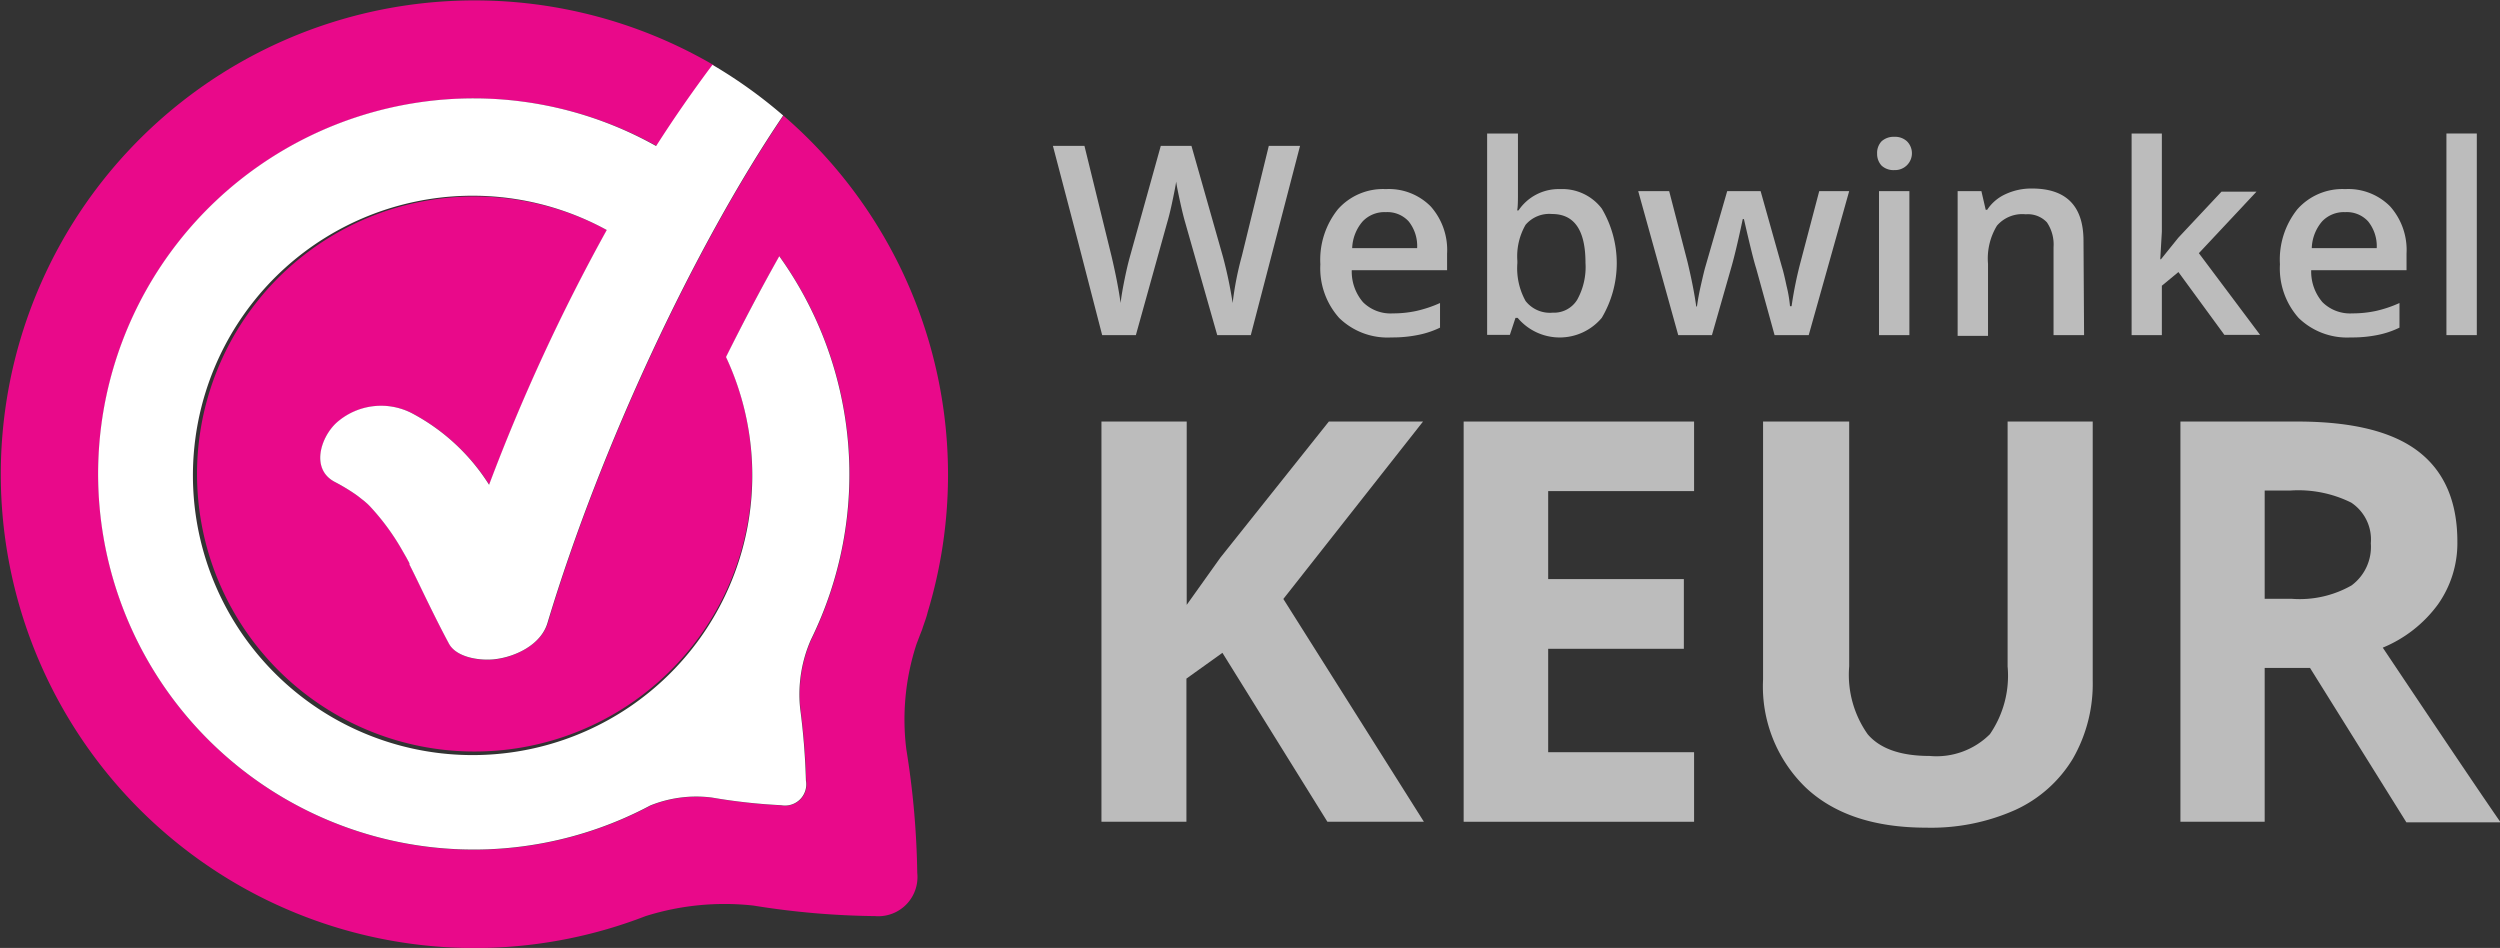
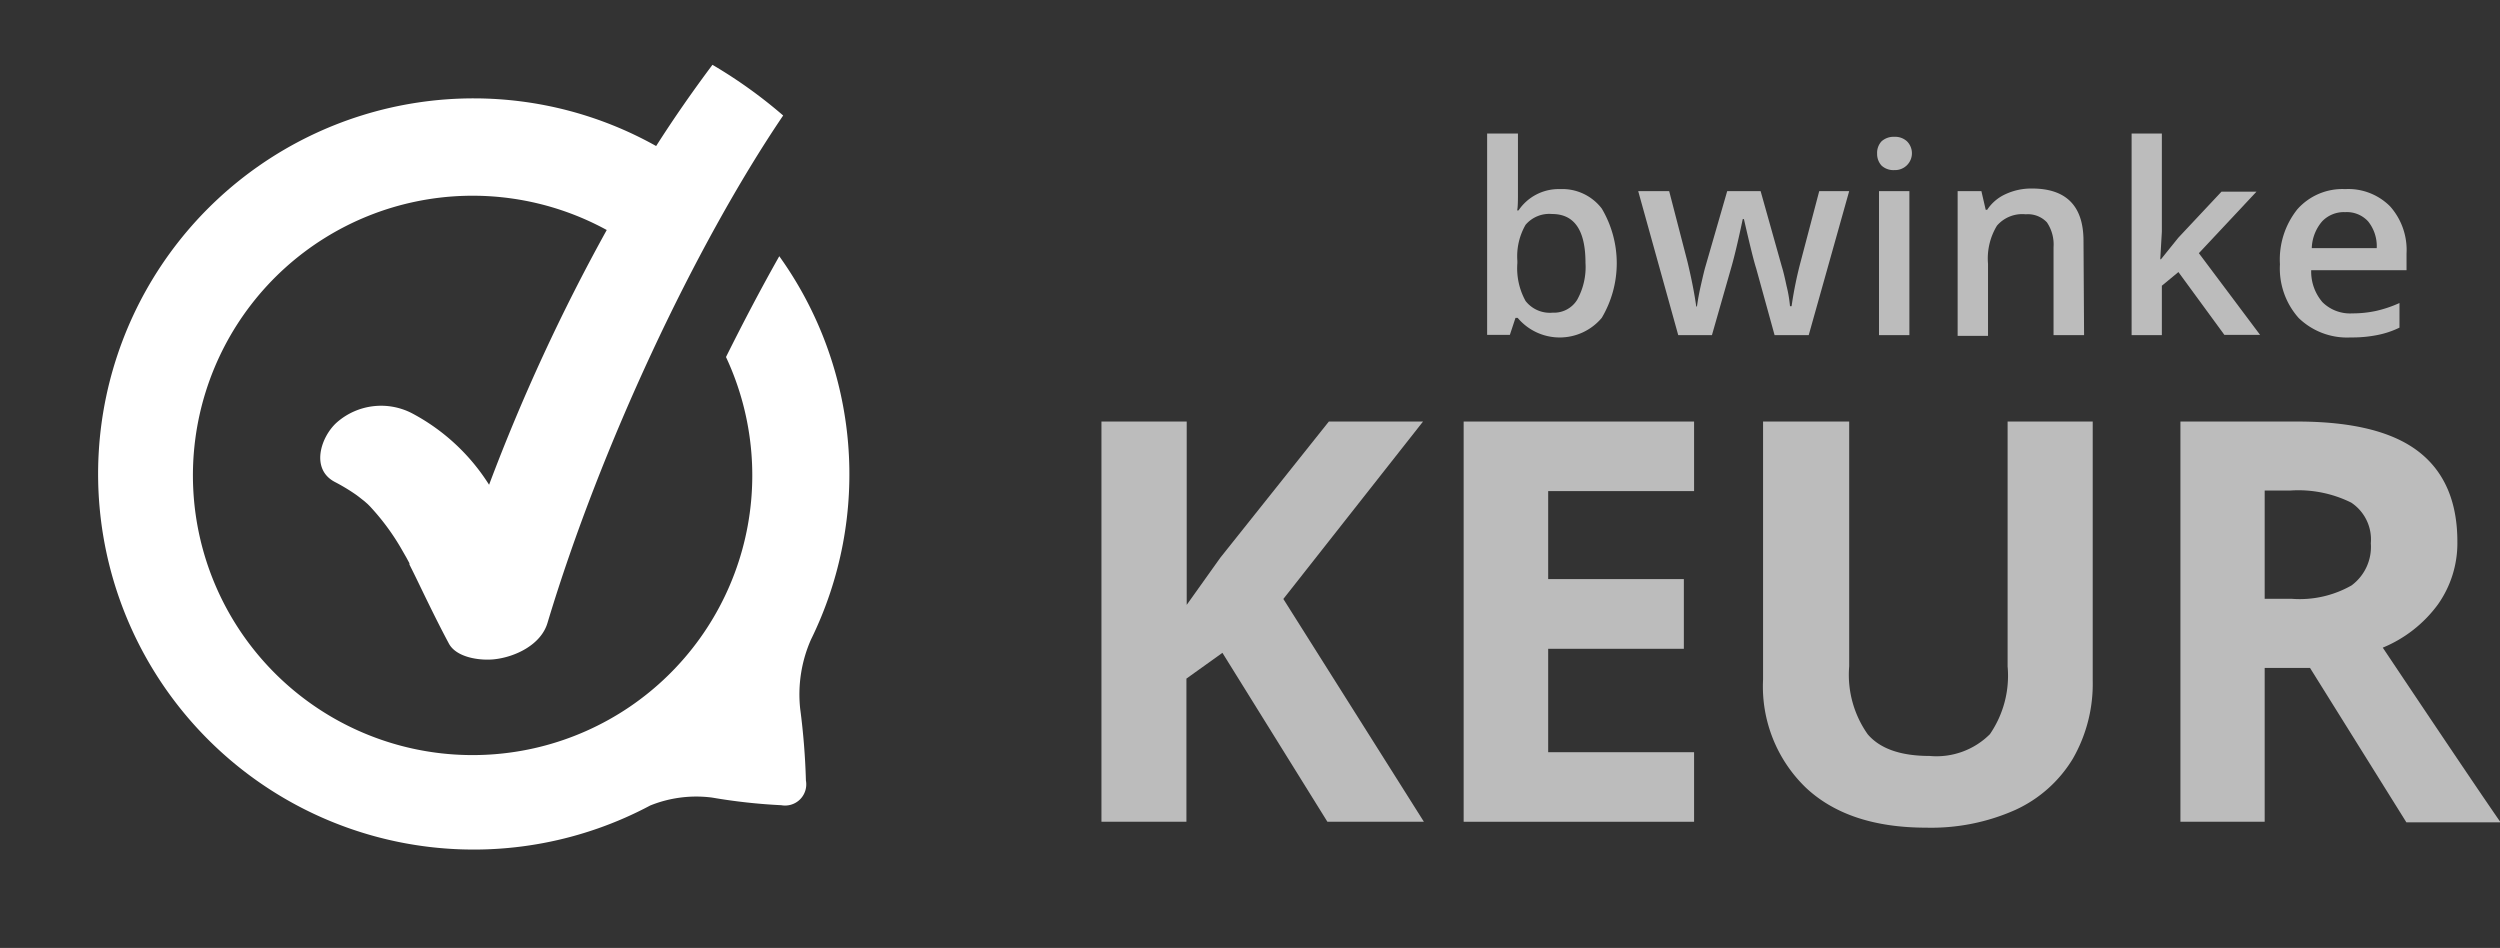
<svg xmlns="http://www.w3.org/2000/svg" viewBox="0 0 173.59 65.82">
  <rect x="0" y="0" width="173.59" height="65.82" fill="#333333" stroke="none" />
  <g transform="translate(-336.6 -264.73)">
    <g fill="#bcbcbc">
-       <path d="m423.45 288h-2.33l-2.23-7.84q-.15-.51-.36-1.47c-.14-.65-.23-1.09-.26-1.35-.06.39-.16.88-.29 1.49s-.25 1.07-.34 1.37l-2.17 7.8h-2.34l-1.7-6.58-1.72-6.56h2.19l1.88 7.66c.29 1.23.5 2.31.63 3.25.06-.51.16-1.08.29-1.71s.25-1.13.36-1.52l2.14-7.68h2.13l2.19 7.71a29.91 29.91 0 0 1 .67 3.2 21.94 21.94 0 0 1 .64-3.27l1.87-7.64h2.17z" />
-       <path d="m433.22 288.16a4.81 4.81 0 0 1 -3.63-1.35 5.17 5.17 0 0 1 -1.31-3.73 5.6 5.6 0 0 1 1.22-3.82 4.19 4.19 0 0 1 3.33-1.4 4.09 4.09 0 0 1 3.11 1.2 4.55 4.55 0 0 1 1.14 3.28v1.15h-6.62a3.27 3.27 0 0 0 .78 2.22 2.71 2.71 0 0 0 2.08.78 7.62 7.62 0 0 0 1.63-.17 8.54 8.54 0 0 0 1.64-.55v1.71a6.29 6.29 0 0 1 -1.59.52 8.92 8.92 0 0 1 -1.78.16zm-.39-8.7a2.09 2.09 0 0 0 -1.61.64 3 3 0 0 0 -.73 1.86h4.51a2.74 2.74 0 0 0 -.59-1.86 2 2 0 0 0 -1.58-.64z" />
      <path d="m444.92 277.86a3.45 3.45 0 0 1 2.9 1.35 7.44 7.44 0 0 1 0 7.59 3.81 3.81 0 0 1 -5.84 0h-.15l-.39 1.18h-1.58v-13.98h2.14v3.32 1.1s0 .79-.06.92h.1a3.36 3.36 0 0 1 2.88-1.48zm-.55 1.73a2.16 2.16 0 0 0 -1.84.75 4.37 4.37 0 0 0 -.57 2.51v.15a4.68 4.68 0 0 0 .57 2.63 2.14 2.14 0 0 0 1.88.81 1.89 1.89 0 0 0 1.7-.89 4.68 4.68 0 0 0 .58-2.57c0-2.26-.77-3.39-2.32-3.39z" />
      <path d="m459.82 288-1.28-4.64c-.16-.49-.44-1.63-.85-3.42h-.08c-.34 1.62-.62 2.76-.82 3.44l-1.32 4.62h-2.34l-2.78-10h2.15l1.27 4.9c.29 1.21.49 2.24.61 3.11h.05c.06-.44.15-.94.28-1.51s.23-1 .31-1.27l1.51-5.23h2.32l1.47 5.23q.14.44.33 1.35a9 9 0 0 1 .24 1.41h.11a27.22 27.22 0 0 1 .63-3.09l1.29-4.9h2.08l-2.81 10z" />
      <path d="m466.94 275.41a1.18 1.18 0 0 1 .31-.87 1.25 1.25 0 0 1 .89-.31 1.21 1.21 0 0 1 .87.31 1.17 1.17 0 0 1 -.87 2 1.21 1.21 0 0 1 -.89-.31 1.18 1.18 0 0 1 -.31-.82zm2.24 12.59h-2.11v-10h2.11z" />
      <path d="m481.31 288h-2.12v-6.11a2.74 2.74 0 0 0 -.46-1.72 1.81 1.81 0 0 0 -1.47-.56 2.32 2.32 0 0 0 -2 .79 4.39 4.39 0 0 0 -.62 2.65v5h-2.11v-10.05h1.65l.3 1.3h.1a3 3 0 0 1 1.28-1.09 4.23 4.23 0 0 1 1.83-.39c2.39 0 3.58 1.22 3.58 3.64z" />
      <path d="m486.65 282.73 1.2-1.49 3-3.2h2.43l-4 4.27 4.25 5.67h-2.48l-3.19-4.36-1.15.95v3.43h-2.1v-14h2.1v6.82l-.11 1.91z" />
      <path d="m499.84 288.16a4.83 4.83 0 0 1 -3.63-1.35 5.17 5.17 0 0 1 -1.3-3.73 5.59 5.59 0 0 1 1.21-3.82 4.19 4.19 0 0 1 3.33-1.4 4.09 4.09 0 0 1 3.11 1.2 4.55 4.55 0 0 1 1.14 3.28v1.15h-6.62a3.27 3.27 0 0 0 .78 2.22 2.73 2.73 0 0 0 2.08.78 7.79 7.79 0 0 0 1.64-.17 8.46 8.46 0 0 0 1.63-.55v1.71a6.29 6.29 0 0 1 -1.57.52 8.79 8.79 0 0 1 -1.8.16zm-.39-8.7a2.09 2.09 0 0 0 -1.61.64 3 3 0 0 0 -.72 1.86h4.51a2.74 2.74 0 0 0 -.6-1.86 2 2 0 0 0 -1.58-.64z" />
-       <path d="m508.58 288h-2.11v-14h2.11z" />
      <path d="m435.47 321.79h-6.7l-7.29-11.73-2.5 1.79v9.94h-5.9v-27.79h5.92v12.73l2.33-3.27 7.54-9.46h6.54l-9.7 12.32z" />
      <path d="m454.23 321.79h-16v-27.79h16v4.83h-10.13v6.11h9.42v4.84h-9.42v7.18h10.13z" />
      <path d="m481.91 294v18a10.42 10.42 0 0 1 -1.38 5.41 9.06 9.06 0 0 1 -4 3.56 14.33 14.33 0 0 1 -6.17 1.23c-3.58 0-6.36-.91-8.34-2.75a9.75 9.75 0 0 1 -3-7.53v-17.92h5.98v17a7.15 7.15 0 0 0 1.29 4.72q1.29 1.5 4.29 1.5a5.25 5.25 0 0 0 4.19-1.51 7.17 7.17 0 0 0 1.23-4.71v-17z" />
      <path d="m493.85 311.11v10.68h-5.85v-27.79h8.11c3.78 0 6.58.68 8.39 2.06s2.73 3.47 2.73 6.28a7.37 7.37 0 0 1 -1.35 4.36 9 9 0 0 1 -3.83 3q6.28 9.39 8.18 12.13h-6.54l-6.69-10.72zm0-4.8h1.9a7.27 7.27 0 0 0 4.13-.93 3.33 3.33 0 0 0 1.34-2.93 3.07 3.07 0 0 0 -1.36-2.82 8.27 8.27 0 0 0 -4.22-.84h-1.79z" />
    </g>
-     <path d="m391 272.76c-6.13 9.05-12.69 23-16.36 35.22-.45 1.49-2.27 2.39-3.72 2.54-1 .1-2.62-.12-3.14-1.11-.67-1.25-1.29-2.52-1.91-3.8-.27-.56-.54-1.12-.82-1.67v-.09l-.21-.39-.39-.68a16.2 16.2 0 0 0 -2.16-2.9l-.14-.14-.24-.21c-.21-.16-.41-.33-.63-.48a13.3 13.3 0 0 0 -1.4-.84c-1.72-.89-1-3.17.13-4.14a4.66 4.66 0 0 1 5.3-.59 14.14 14.14 0 0 1 5.27 4.92 133.52 133.52 0 0 1 8.17-17.69 19.27 19.27 0 1 0 8.28 8.82c1.2-2.45 2.44-4.81 3.7-7a26 26 0 0 1 2.2 26.62 9.42 9.42 0 0 0 -.75 4.79 48.49 48.49 0 0 1 .4 5 1.47 1.47 0 0 1 -1.71 1.71 39.48 39.48 0 0 1 -4.81-.53 8.54 8.54 0 0 0 -4.29.55 26.08 26.08 0 1 1 .47-45.78c1.23-1.93 2.54-3.81 3.91-5.64a32.9 32.9 0 1 0 -4.72 59.09 18.27 18.27 0 0 1 7.49-.73 56.25 56.25 0 0 0 8.44.73 2.72 2.72 0 0 0 2.93-3 58.6 58.6 0 0 0 -.76-8.59 16.81 16.81 0 0 1 .71-7.3l.24-.63.15-.38c.14-.45.3-.83.38-1.19a32.92 32.92 0 0 0 -10.01-34.49z" fill="#e9098a" />
    <path d="m369.51 271.56a26.08 26.08 0 1 0 12.24 49.1 8.54 8.54 0 0 1 4.29-.55 39.48 39.48 0 0 0 4.81.53 1.47 1.47 0 0 0 1.71-1.71 48.49 48.49 0 0 0 -.4-5 9.42 9.42 0 0 1 .75-4.79 26 26 0 0 0 -2.2-26.62c-1.26 2.23-2.5 4.59-3.7 7a19.42 19.42 0 1 1 -8.28-8.82 133.52 133.52 0 0 0 -8.17 17.69 14.14 14.14 0 0 0 -5.27-4.92 4.66 4.66 0 0 0 -5.3.59c-1.12 1-1.85 3.25-.13 4.14a13.3 13.3 0 0 1 1.4.84c.22.15.42.32.63.48l.24.21.14.14a16.2 16.2 0 0 1 2.16 2.9l.39.68.21.39v.09c.28.55.55 1.11.82 1.67.62 1.28 1.24 2.55 1.91 3.8.52 1 2.18 1.21 3.14 1.11 1.45-.15 3.27-1 3.72-2.54 3.67-12.21 10.23-26.17 16.36-35.22a33.29 33.29 0 0 0 -4.91-3.52c-1.37 1.83-2.68 3.71-3.91 5.64a25.94 25.94 0 0 0 -12.65-3.31z" fill="#fff" />
  </g>
</svg>